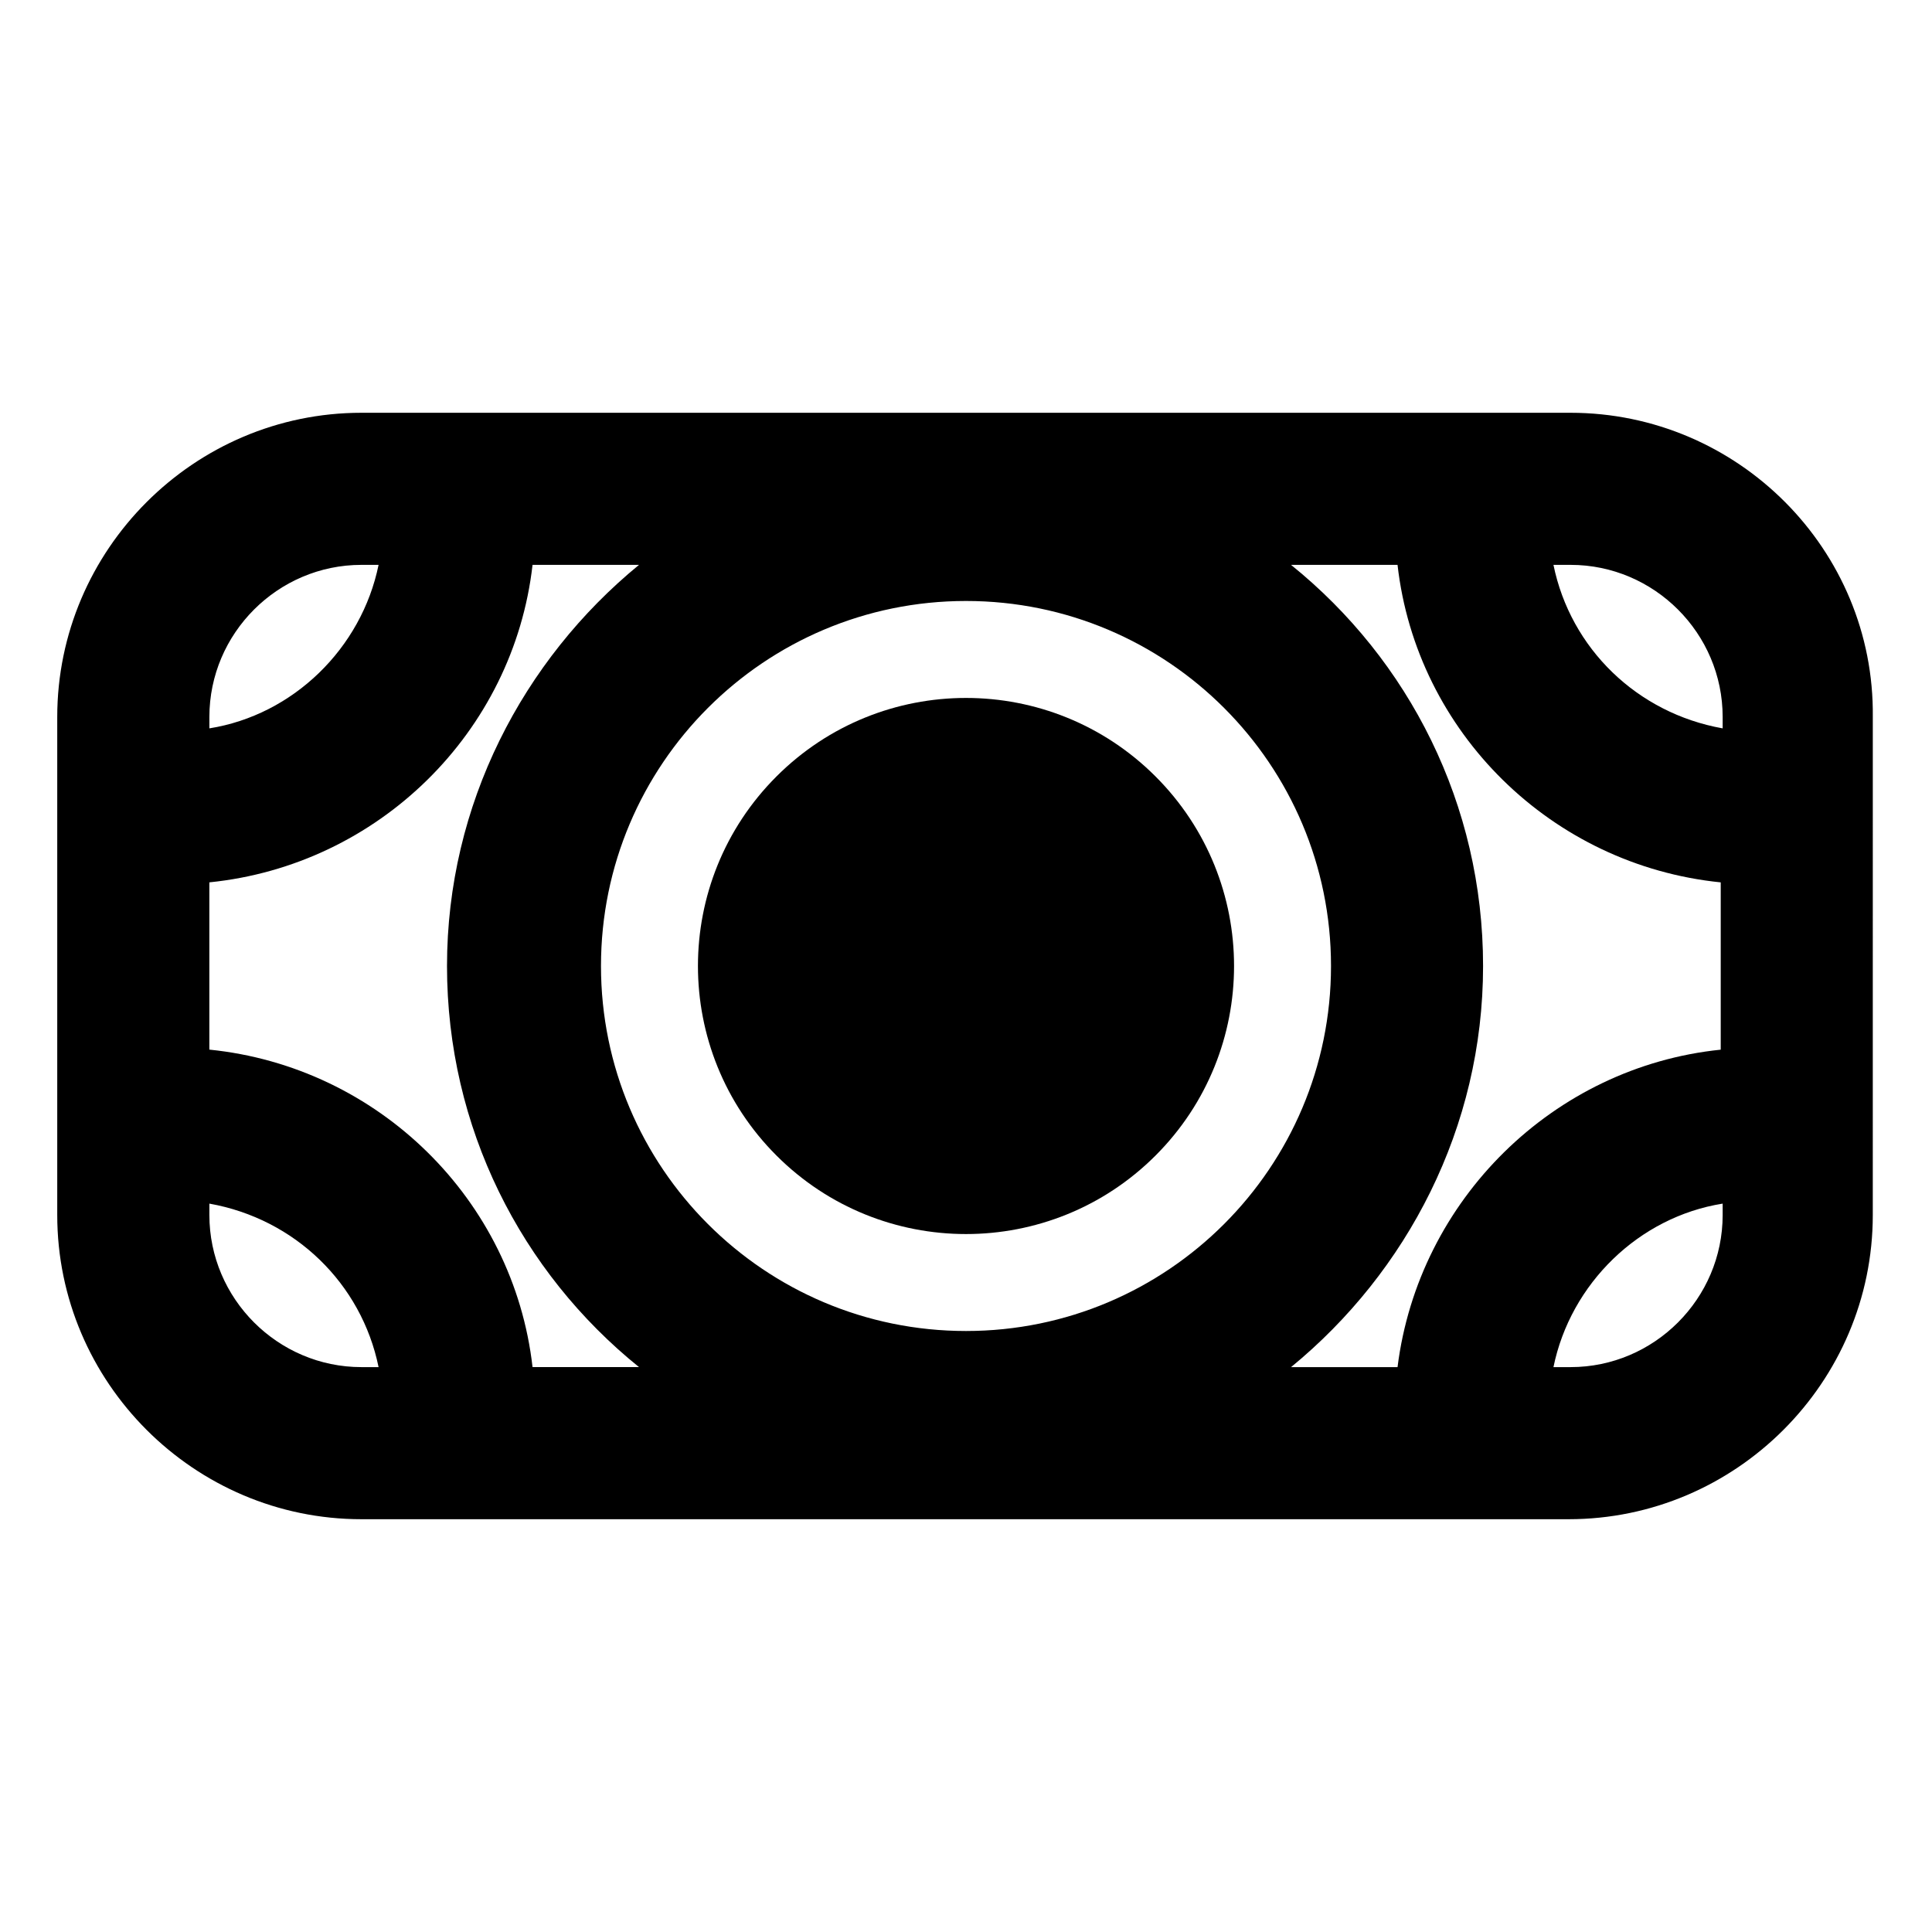
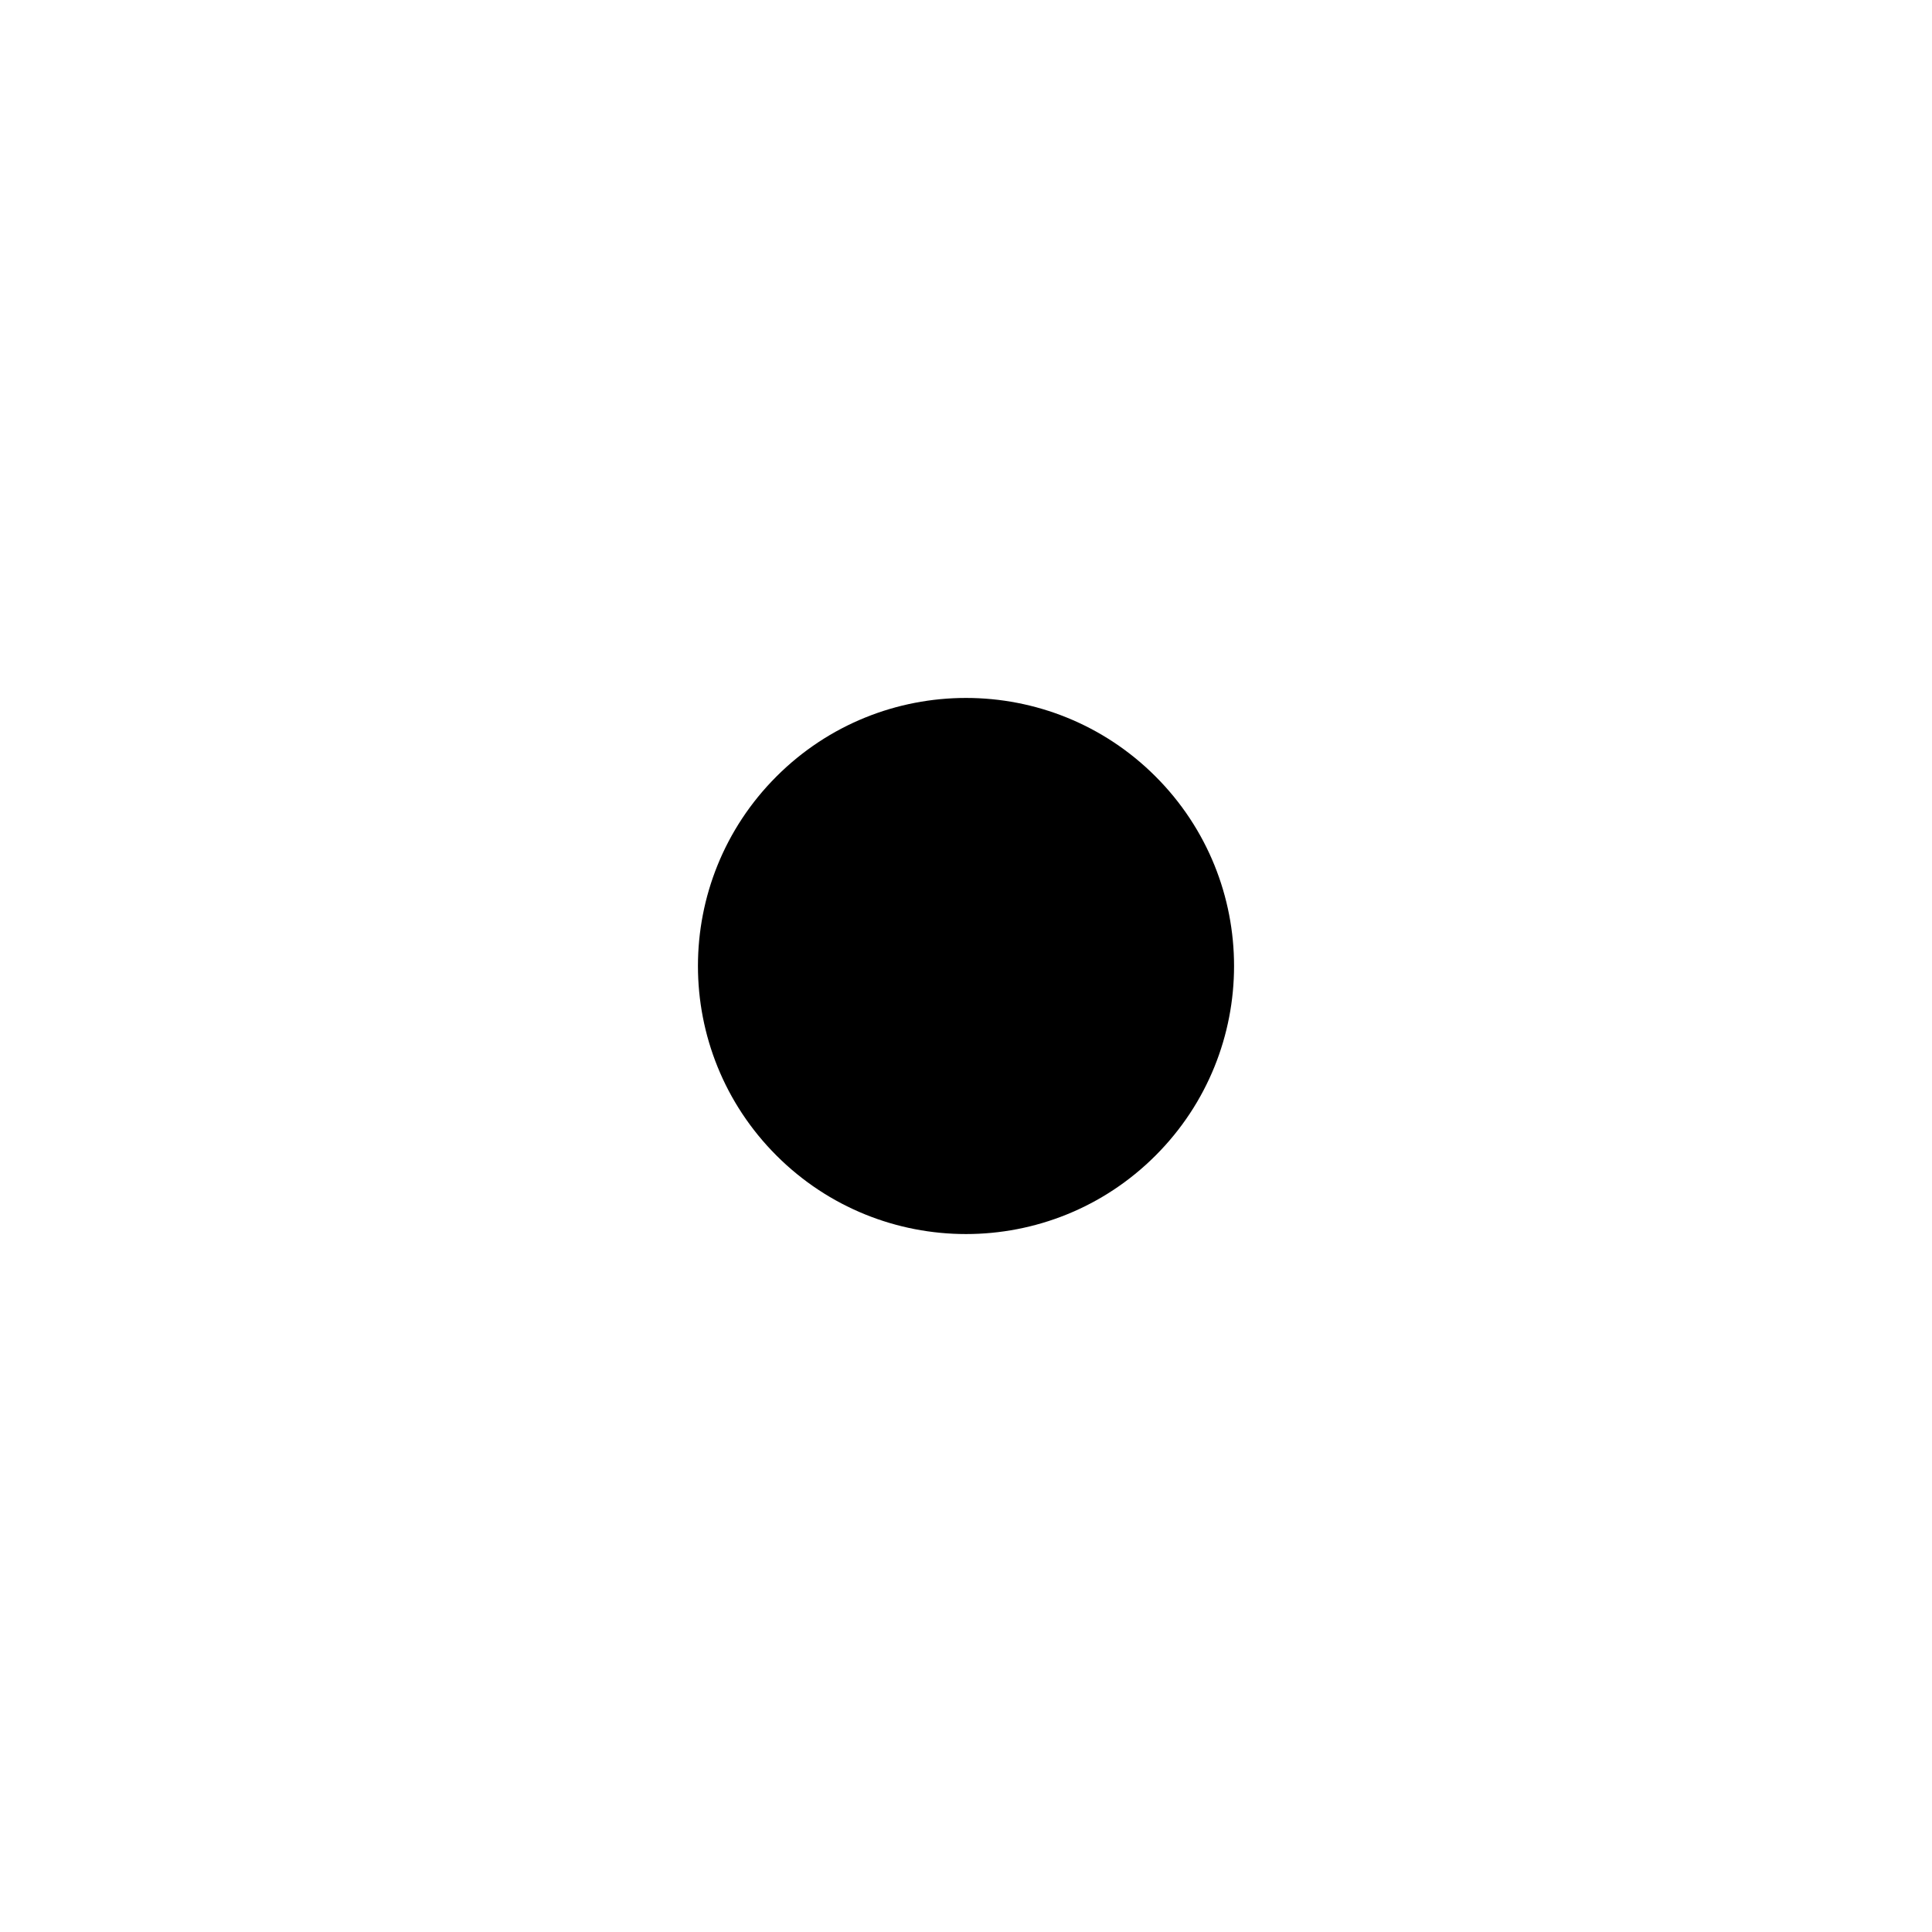
<svg xmlns="http://www.w3.org/2000/svg" fill="#000000" width="800px" height="800px" version="1.1" viewBox="144 144 512 512">
  <g>
-     <path d="m560.21 253.39h-320.43c-44.336 0-80.609 36.273-80.609 80.609v132c0 44.336 36.273 80.609 80.609 80.609h319.92c44.336 0 80.609-36.273 80.609-80.609l0.004-132c0.504-44.336-35.77-80.609-80.105-80.609zm-45.848 252.91h-28.215c30.73-25.191 50.883-63.48 50.883-106.3 0-42.824-19.648-81.113-50.883-106.3h28.215c5.039 44.336 40.809 79.602 85.648 84.137v44.336c-44.336 4.535-80.105 39.805-85.648 84.137zm-314.88-84.133v-44.336c44.84-4.535 80.609-39.801 85.648-84.137h28.215c-30.73 25.191-50.883 63.48-50.883 106.3s19.648 81.113 50.883 106.3h-28.215c-5.035-44.336-40.809-79.605-85.648-84.137zm297.25-22.168c0 53.402-43.328 96.73-96.73 96.73-53.406 0-96.734-43.328-96.734-96.73 0-53.406 43.328-96.734 96.734-96.734 53.402 0 96.73 43.328 96.73 96.734zm103.79-66v3.023c-22.672-4.031-40.305-21.16-44.84-43.328h4.535c22.168 0 40.305 18.137 40.305 40.305zm-360.73-40.305h4.535c-4.535 22.168-22.672 39.801-44.84 43.328v-3.023c0-22.168 18.141-40.305 40.305-40.305zm-40.305 172.3v-3.023c22.672 4.031 40.305 21.16 44.84 43.328h-4.535c-22.164 0-40.305-18.137-40.305-40.305zm360.73 40.305h-4.535c4.535-22.168 22.672-39.801 44.84-43.328v3.023c0 22.168-18.137 40.305-40.305 40.305z" />
    <path d="m450.23 349.77c27.742 27.742 27.742 72.719 0 100.46-27.742 27.742-72.719 27.742-100.46 0-27.742-27.742-27.742-72.719 0-100.46 27.742-27.742 72.719-27.742 100.46 0" />
  </g>
</svg>